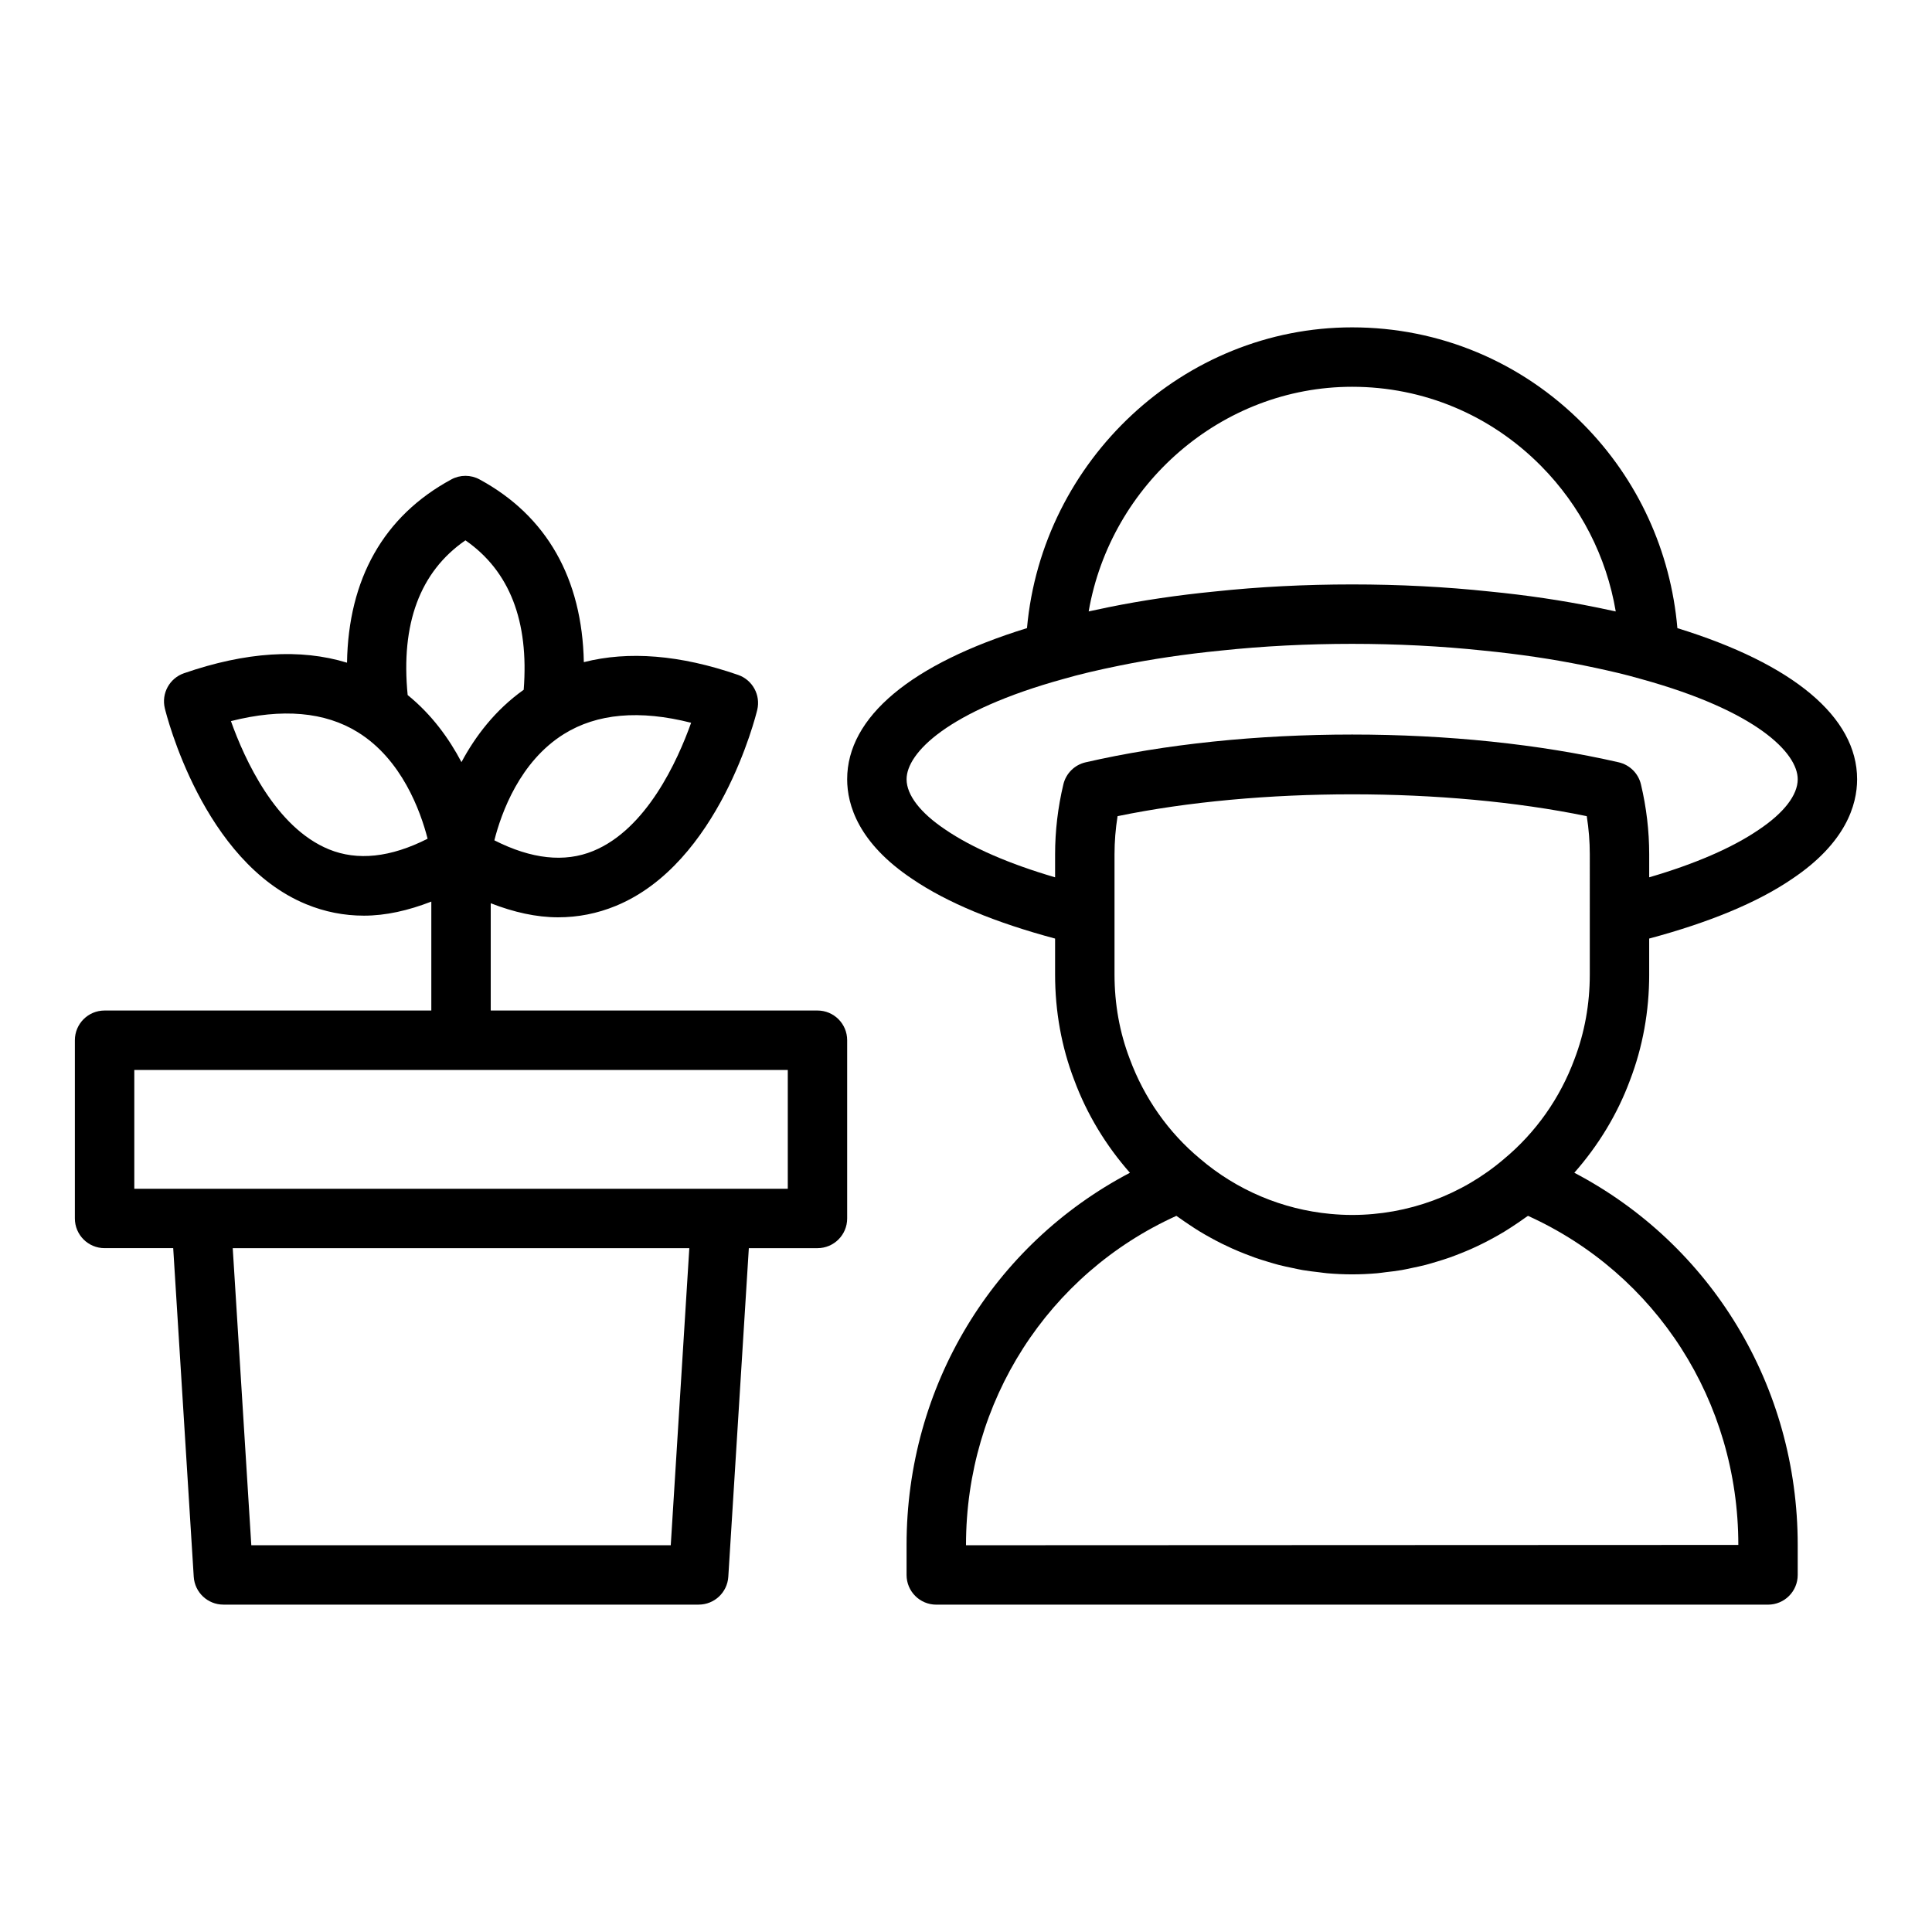
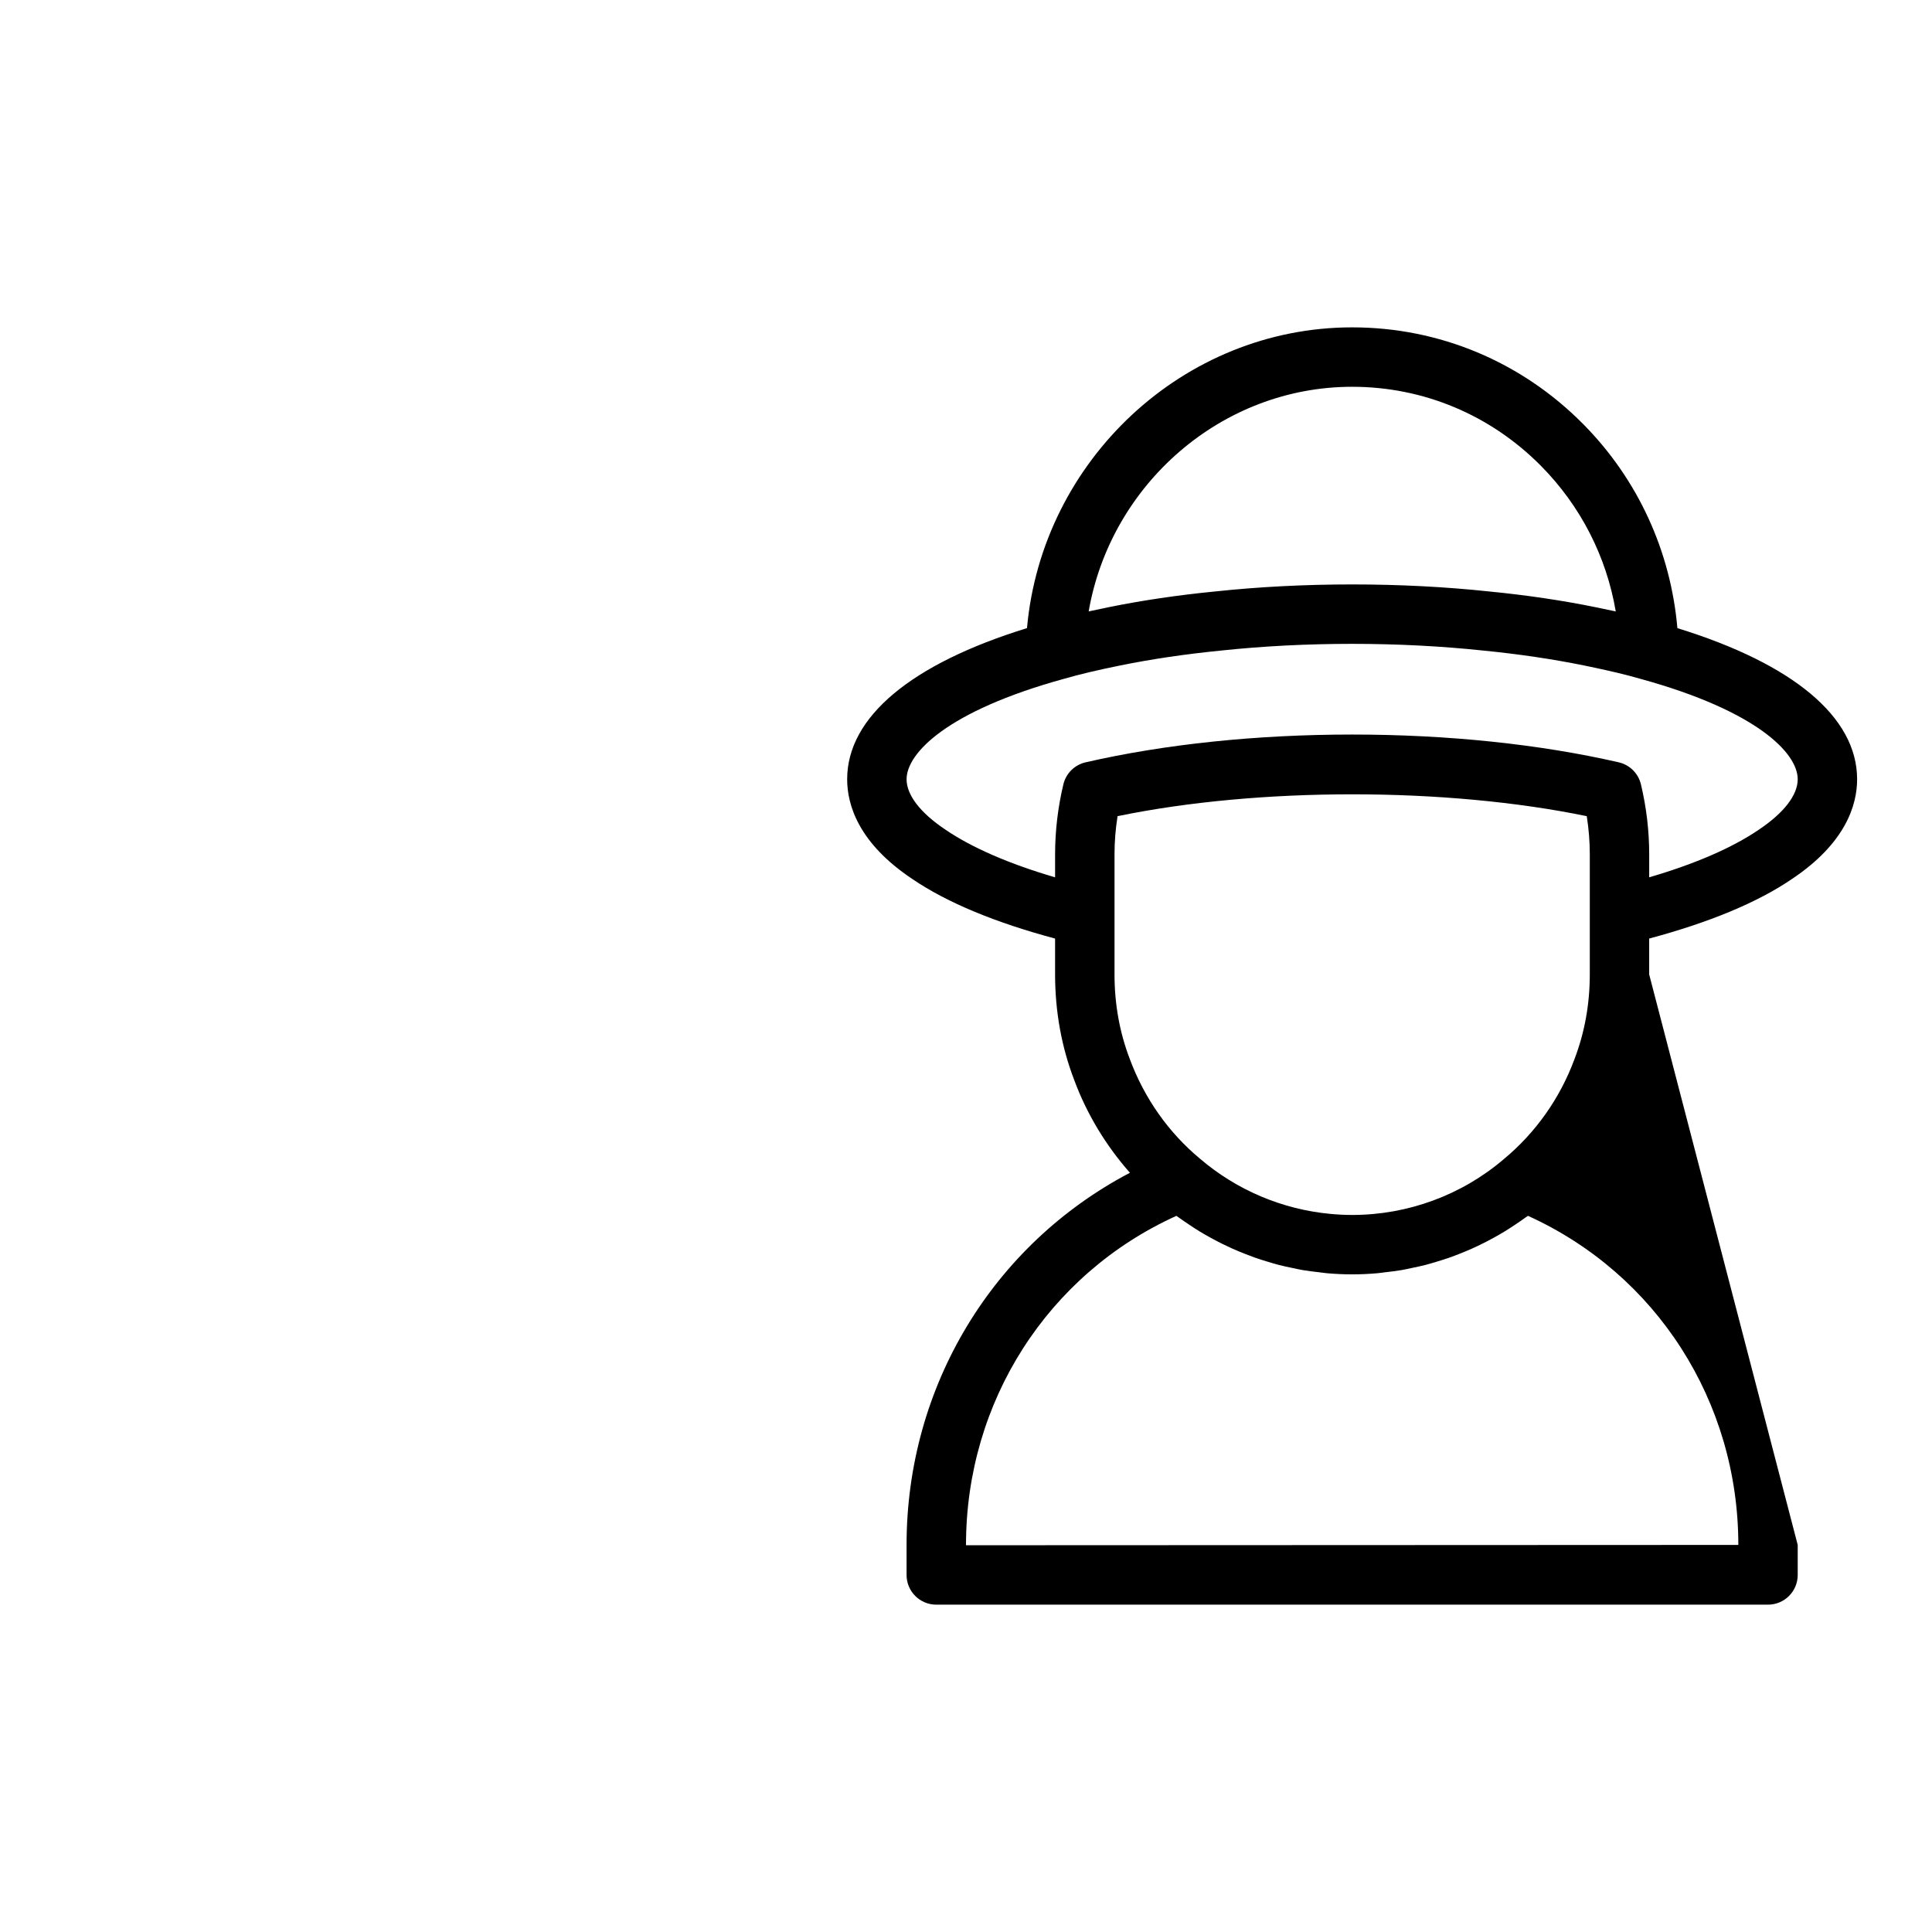
<svg xmlns="http://www.w3.org/2000/svg" fill="#000000" width="800px" height="800px" version="1.1" viewBox="144 144 512 512">
  <g>
-     <path d="m581.05 402.23v-9.504c15.746-4.219 28.59-9.48 37.832-15.781 14.273-9.539 17.273-19.641 17.273-26.434 0-16.508-16.996-30.594-47.629-40.047-1.773-20.383-10.449-39.41-24.941-54.055-16.367-16.547-38.125-25.656-61.254-25.656-44.719 0-82.172 35.27-86.168 79.703-30.676 9.473-47.656 23.555-47.656 40.055 0 6.797 3 16.898 17.211 26.391 9.297 6.34 22.145 11.609 37.891 15.828v9.504c0 9.809 1.715 19.242 5.059 27.953 3.371 9.121 8.457 17.438 14.773 24.609-36.281 19.047-59.191 56.555-59.191 98.625v7.957c0 4.352 3.519 7.871 7.871 7.871h220.42c4.352 0 7.871-3.519 7.871-7.871v-7.957c0-42.074-22.914-79.582-59.199-98.633 6.332-7.188 11.406-15.473 14.75-24.512 3.375-8.805 5.09-18.234 5.09-28.047zm-78.719-155.73c18.895 0 36.676 7.449 50.062 20.98 10.5 10.617 17.344 24.039 19.797 38.555-0.184-0.039-0.398-0.082-0.586-0.121-1.5-0.328-3.07-0.656-4.727-0.992-8.824-1.801-18.312-3.207-28.129-4.168-11.672-1.246-23.926-1.875-36.418-1.875-12.492 0-24.746 0.629-36.348 1.867-9.887 0.969-19.371 2.375-28.191 4.168-1.719 0.348-3.34 0.691-4.887 1.031-0.125 0.027-0.27 0.055-0.395 0.082 5.828-33.648 35.203-59.527 69.82-59.527zm-107.8 117.35c-6.625-4.422-10.277-9.164-10.277-13.336 0-6.965 10.855-18.105 41.543-26.574 4.219-1.223 9.023-2.359 15.129-3.598 8.301-1.684 17.25-3.004 26.668-3.938 22.23-2.367 47.18-2.375 69.551 0.008 9.348 0.922 18.297 2.246 26.605 3.938 2.141 0.43 4.074 0.852 5.926 1.266 2.109 0.477 4.102 0.945 5.938 1.426 1.129 0.297 2.211 0.594 3.258 0.895 0.027 0.008 0.055 0.016 0.082 0.023 30.605 8.449 41.461 19.59 41.461 26.555 0 4.176-3.652 8.918-10.34 13.383-6.988 4.766-16.902 9.062-29.02 12.598v-6.098c0-6.172-0.73-12.406-2.184-18.52-0.684-2.914-2.977-5.188-5.894-5.859-20.988-4.816-45.41-7.359-70.641-7.359-25.23 0-49.652 2.543-70.641 7.363-2.922 0.668-5.211 2.945-5.894 5.859-1.457 6.109-2.188 12.348-2.188 18.52v6.098c-12.113-3.547-22.047-7.844-29.082-12.648zm210.14 189.57-204.67 0.086v-0.086c0-38.047 21.734-71.793 55.75-87.207 0.258 0.191 0.531 0.355 0.793 0.547 0.801 0.586 1.625 1.133 2.449 1.688 1.004 0.676 2.016 1.344 3.047 1.969 0.844 0.512 1.699 0.992 2.559 1.473 1.062 0.59 2.133 1.156 3.219 1.695 0.871 0.434 1.75 0.848 2.637 1.246 1.121 0.504 2.254 0.973 3.394 1.422 0.891 0.352 1.777 0.695 2.68 1.016 1.188 0.418 2.387 0.789 3.59 1.148 0.887 0.266 1.77 0.539 2.668 0.773 1.273 0.332 2.566 0.602 3.856 0.867 0.852 0.176 1.691 0.375 2.551 0.52 1.441 0.246 2.898 0.418 4.359 0.582 0.727 0.082 1.445 0.203 2.172 0.266 2.191 0.188 4.398 0.293 6.613 0.293 2.215 0 4.422-0.105 6.613-0.293 0.738-0.062 1.465-0.184 2.199-0.27 1.445-0.164 2.887-0.332 4.316-0.578 0.891-0.152 1.77-0.359 2.652-0.543 1.246-0.258 2.492-0.52 3.723-0.836 0.953-0.246 1.895-0.539 2.836-0.82 1.133-0.34 2.262-0.688 3.375-1.078 0.984-0.344 1.949-0.723 2.918-1.105 1.039-0.41 2.07-0.836 3.09-1.293 0.992-0.441 1.973-0.91 2.945-1.395 0.961-0.48 1.91-0.98 2.852-1.5 0.973-0.535 1.938-1.082 2.887-1.66 0.914-0.559 1.809-1.148 2.703-1.742 0.918-0.613 1.832-1.223 2.723-1.875 0.246-0.18 0.512-0.336 0.758-0.52 34.012 15.418 55.746 49.164 55.746 87.211zm-39.359-151.19c0 7.871-1.359 15.406-4.074 22.492-3.82 10.309-10.246 19.426-18.68 26.43-11.172 9.559-25.465 14.824-40.223 14.824-1.934 0-3.859-0.102-5.773-0.281-12.68-1.188-24.754-6.25-34.539-14.617-8.34-6.926-14.77-16.043-18.621-26.445-2.684-6.996-4.043-14.527-4.043-22.402v-31.832c0-3.359 0.27-6.742 0.809-10.109 37.422-7.719 86.914-7.719 124.34 0 0.535 3.367 0.805 6.75 0.805 10.109z" />
-     <path d="m360.64 411.8h-86.59v-28.43c6.125 2.387 12.098 3.727 17.844 3.727 5.289 0 10.402-1.008 15.328-3.035 27.359-11.262 37.055-50.27 37.453-51.922 0.953-3.938-1.246-7.957-5.074-9.285-15.383-5.324-29.043-6.391-40.879-3.379-0.441-22.094-9.773-38.738-27.625-48.418-2.336-1.277-5.164-1.277-7.504 0-17.953 9.723-27.273 26.414-27.629 48.562-12.359-3.789-26.828-2.871-43.211 2.797-3.828 1.328-6.027 5.352-5.074 9.285 0.398 1.652 10.094 40.66 37.453 51.922 4.926 2.031 10.039 3.035 15.328 3.035 5.746 0 11.715-1.344 17.844-3.727v28.867h-86.59c-4.352 0-7.871 3.519-7.871 7.871v47.23c0 4.352 3.519 7.871 7.871 7.871h18.188l5.441 87.086c0.262 4.156 3.699 7.383 7.859 7.383h125.95c4.16 0 7.594-3.231 7.856-7.379l5.441-87.086h18.188c4.352 0 7.871-3.519 7.871-7.871v-47.23c0.004-4.352-3.519-7.875-7.871-7.875zm-33.484-76.258c-3.621 10.141-11.832 28.191-25.961 33.98-7.57 3.113-16.367 2.152-26.184-2.828 1.859-7.328 6.75-20.879 18.426-28.16 8.734-5.453 20.066-6.469 33.719-2.992zm-59.816-48.348c11.73 8.121 16.859 21.453 15.445 39.602-7.551 5.359-12.844 12.352-16.492 19.176-3.258-6.203-7.844-12.582-14.258-17.777-1.855-18.863 3.231-32.66 15.305-41zm-36.18 81.887c-14.129-5.789-22.34-23.84-25.961-33.98 13.613-3.453 24.914-2.461 33.633 2.945 11.641 7.203 16.59 20.848 18.488 28.223-9.809 4.973-18.594 5.91-26.16 2.812zm90.598 184.42h-111.16l-4.922-78.719h121zm31.012-94.465h-173.18v-31.488h173.18z" />
+     <path d="m581.05 402.23v-9.504c15.746-4.219 28.59-9.48 37.832-15.781 14.273-9.539 17.273-19.641 17.273-26.434 0-16.508-16.996-30.594-47.629-40.047-1.773-20.383-10.449-39.41-24.941-54.055-16.367-16.547-38.125-25.656-61.254-25.656-44.719 0-82.172 35.27-86.168 79.703-30.676 9.473-47.656 23.555-47.656 40.055 0 6.797 3 16.898 17.211 26.391 9.297 6.34 22.145 11.609 37.891 15.828v9.504c0 9.809 1.715 19.242 5.059 27.953 3.371 9.121 8.457 17.438 14.773 24.609-36.281 19.047-59.191 56.555-59.191 98.625v7.957c0 4.352 3.519 7.871 7.871 7.871h220.42c4.352 0 7.871-3.519 7.871-7.871v-7.957zm-78.719-155.73c18.895 0 36.676 7.449 50.062 20.98 10.5 10.617 17.344 24.039 19.797 38.555-0.184-0.039-0.398-0.082-0.586-0.121-1.5-0.328-3.07-0.656-4.727-0.992-8.824-1.801-18.312-3.207-28.129-4.168-11.672-1.246-23.926-1.875-36.418-1.875-12.492 0-24.746 0.629-36.348 1.867-9.887 0.969-19.371 2.375-28.191 4.168-1.719 0.348-3.34 0.691-4.887 1.031-0.125 0.027-0.27 0.055-0.395 0.082 5.828-33.648 35.203-59.527 69.82-59.527zm-107.8 117.35c-6.625-4.422-10.277-9.164-10.277-13.336 0-6.965 10.855-18.105 41.543-26.574 4.219-1.223 9.023-2.359 15.129-3.598 8.301-1.684 17.25-3.004 26.668-3.938 22.23-2.367 47.18-2.375 69.551 0.008 9.348 0.922 18.297 2.246 26.605 3.938 2.141 0.43 4.074 0.852 5.926 1.266 2.109 0.477 4.102 0.945 5.938 1.426 1.129 0.297 2.211 0.594 3.258 0.895 0.027 0.008 0.055 0.016 0.082 0.023 30.605 8.449 41.461 19.59 41.461 26.555 0 4.176-3.652 8.918-10.34 13.383-6.988 4.766-16.902 9.062-29.02 12.598v-6.098c0-6.172-0.73-12.406-2.184-18.52-0.684-2.914-2.977-5.188-5.894-5.859-20.988-4.816-45.41-7.359-70.641-7.359-25.23 0-49.652 2.543-70.641 7.363-2.922 0.668-5.211 2.945-5.894 5.859-1.457 6.109-2.188 12.348-2.188 18.52v6.098c-12.113-3.547-22.047-7.844-29.082-12.648zm210.14 189.57-204.67 0.086v-0.086c0-38.047 21.734-71.793 55.75-87.207 0.258 0.191 0.531 0.355 0.793 0.547 0.801 0.586 1.625 1.133 2.449 1.688 1.004 0.676 2.016 1.344 3.047 1.969 0.844 0.512 1.699 0.992 2.559 1.473 1.062 0.59 2.133 1.156 3.219 1.695 0.871 0.434 1.75 0.848 2.637 1.246 1.121 0.504 2.254 0.973 3.394 1.422 0.891 0.352 1.777 0.695 2.68 1.016 1.188 0.418 2.387 0.789 3.59 1.148 0.887 0.266 1.77 0.539 2.668 0.773 1.273 0.332 2.566 0.602 3.856 0.867 0.852 0.176 1.691 0.375 2.551 0.52 1.441 0.246 2.898 0.418 4.359 0.582 0.727 0.082 1.445 0.203 2.172 0.266 2.191 0.188 4.398 0.293 6.613 0.293 2.215 0 4.422-0.105 6.613-0.293 0.738-0.062 1.465-0.184 2.199-0.27 1.445-0.164 2.887-0.332 4.316-0.578 0.891-0.152 1.77-0.359 2.652-0.543 1.246-0.258 2.492-0.52 3.723-0.836 0.953-0.246 1.895-0.539 2.836-0.82 1.133-0.34 2.262-0.688 3.375-1.078 0.984-0.344 1.949-0.723 2.918-1.105 1.039-0.41 2.07-0.836 3.09-1.293 0.992-0.441 1.973-0.91 2.945-1.395 0.961-0.48 1.91-0.98 2.852-1.5 0.973-0.535 1.938-1.082 2.887-1.66 0.914-0.559 1.809-1.148 2.703-1.742 0.918-0.613 1.832-1.223 2.723-1.875 0.246-0.18 0.512-0.336 0.758-0.52 34.012 15.418 55.746 49.164 55.746 87.211zm-39.359-151.19c0 7.871-1.359 15.406-4.074 22.492-3.82 10.309-10.246 19.426-18.68 26.43-11.172 9.559-25.465 14.824-40.223 14.824-1.934 0-3.859-0.102-5.773-0.281-12.68-1.188-24.754-6.25-34.539-14.617-8.34-6.926-14.77-16.043-18.621-26.445-2.684-6.996-4.043-14.527-4.043-22.402v-31.832c0-3.359 0.27-6.742 0.809-10.109 37.422-7.719 86.914-7.719 124.34 0 0.535 3.367 0.805 6.75 0.805 10.109z" />
  </g>
</svg>